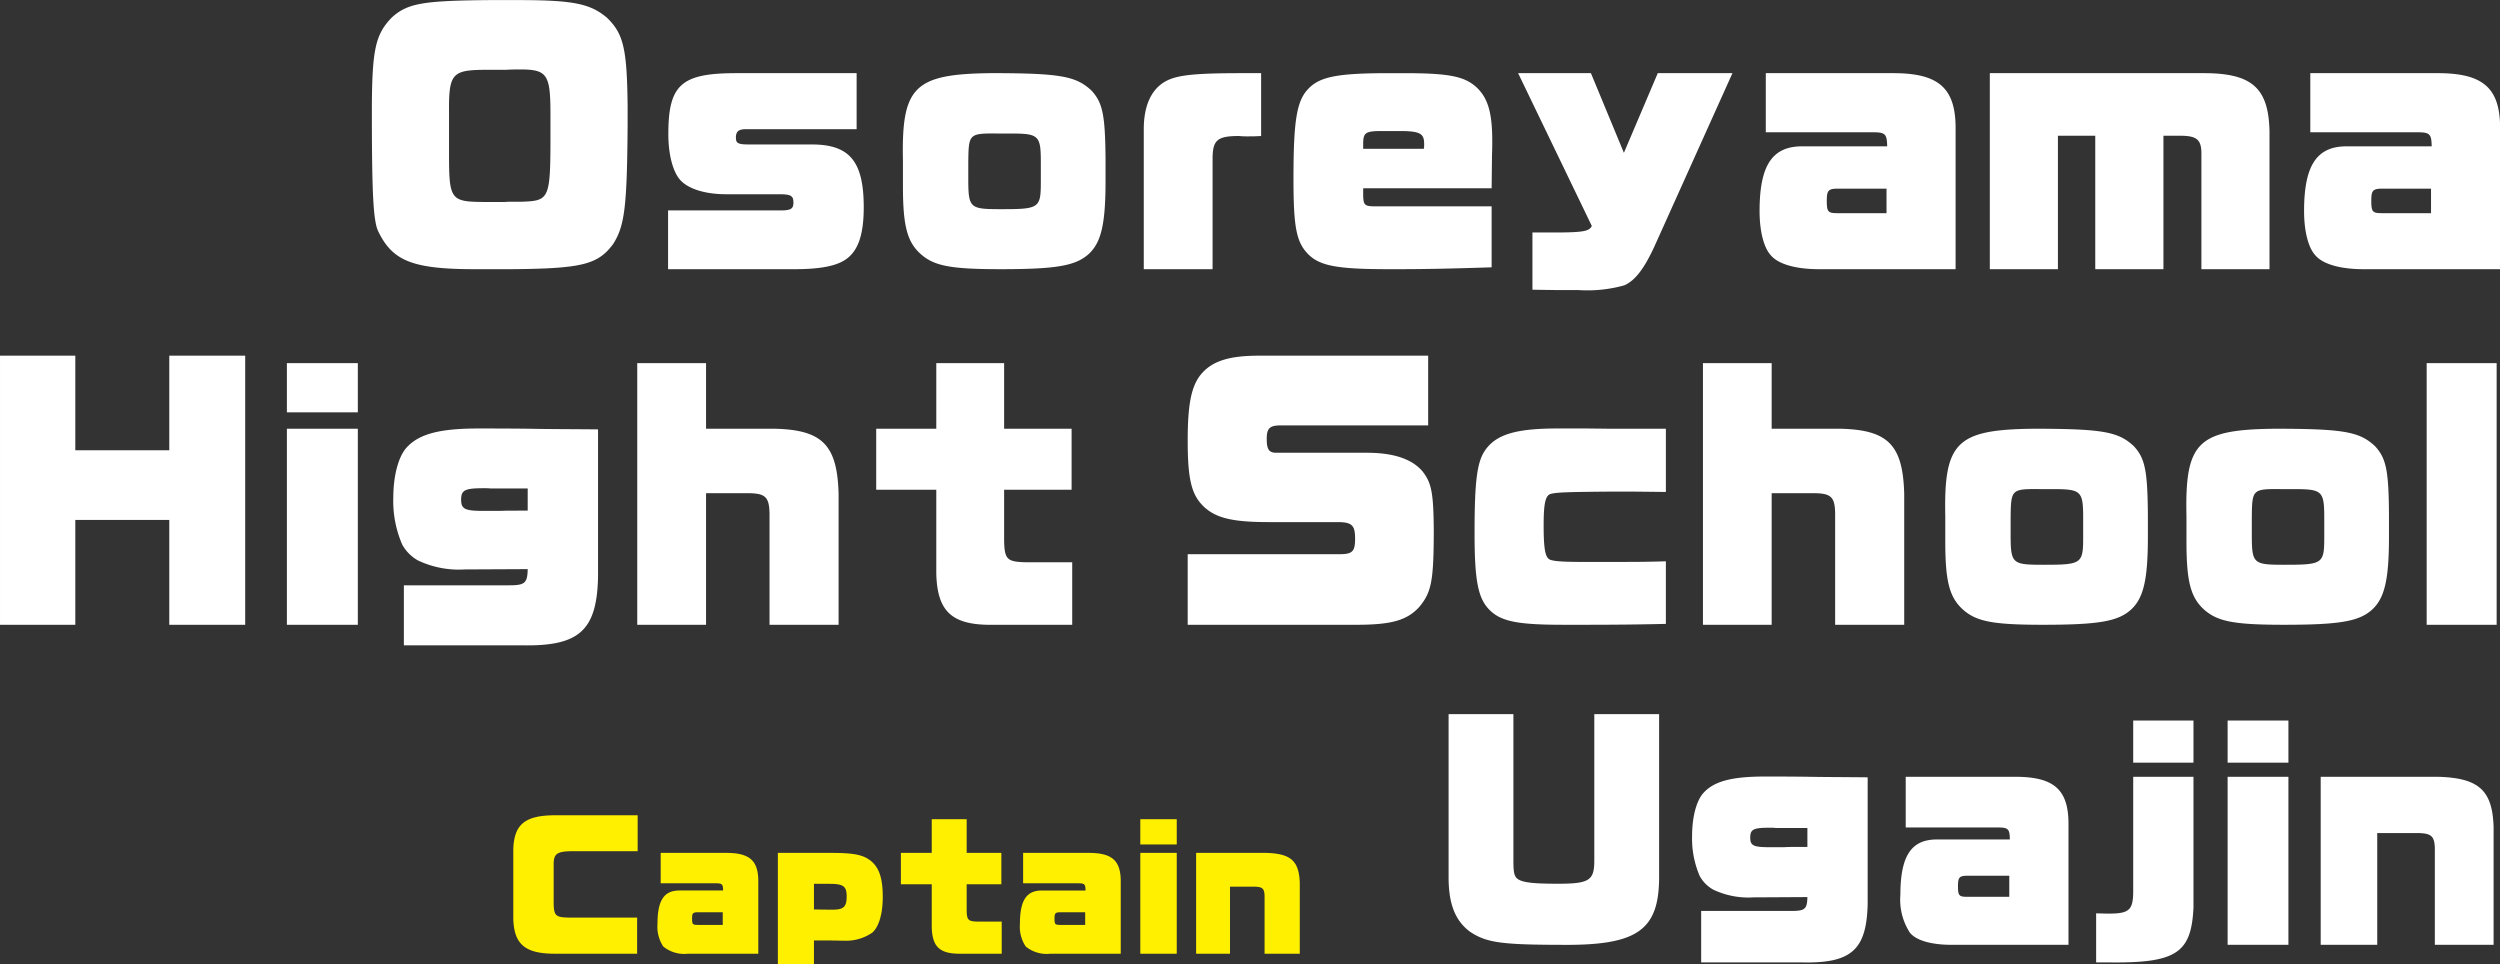
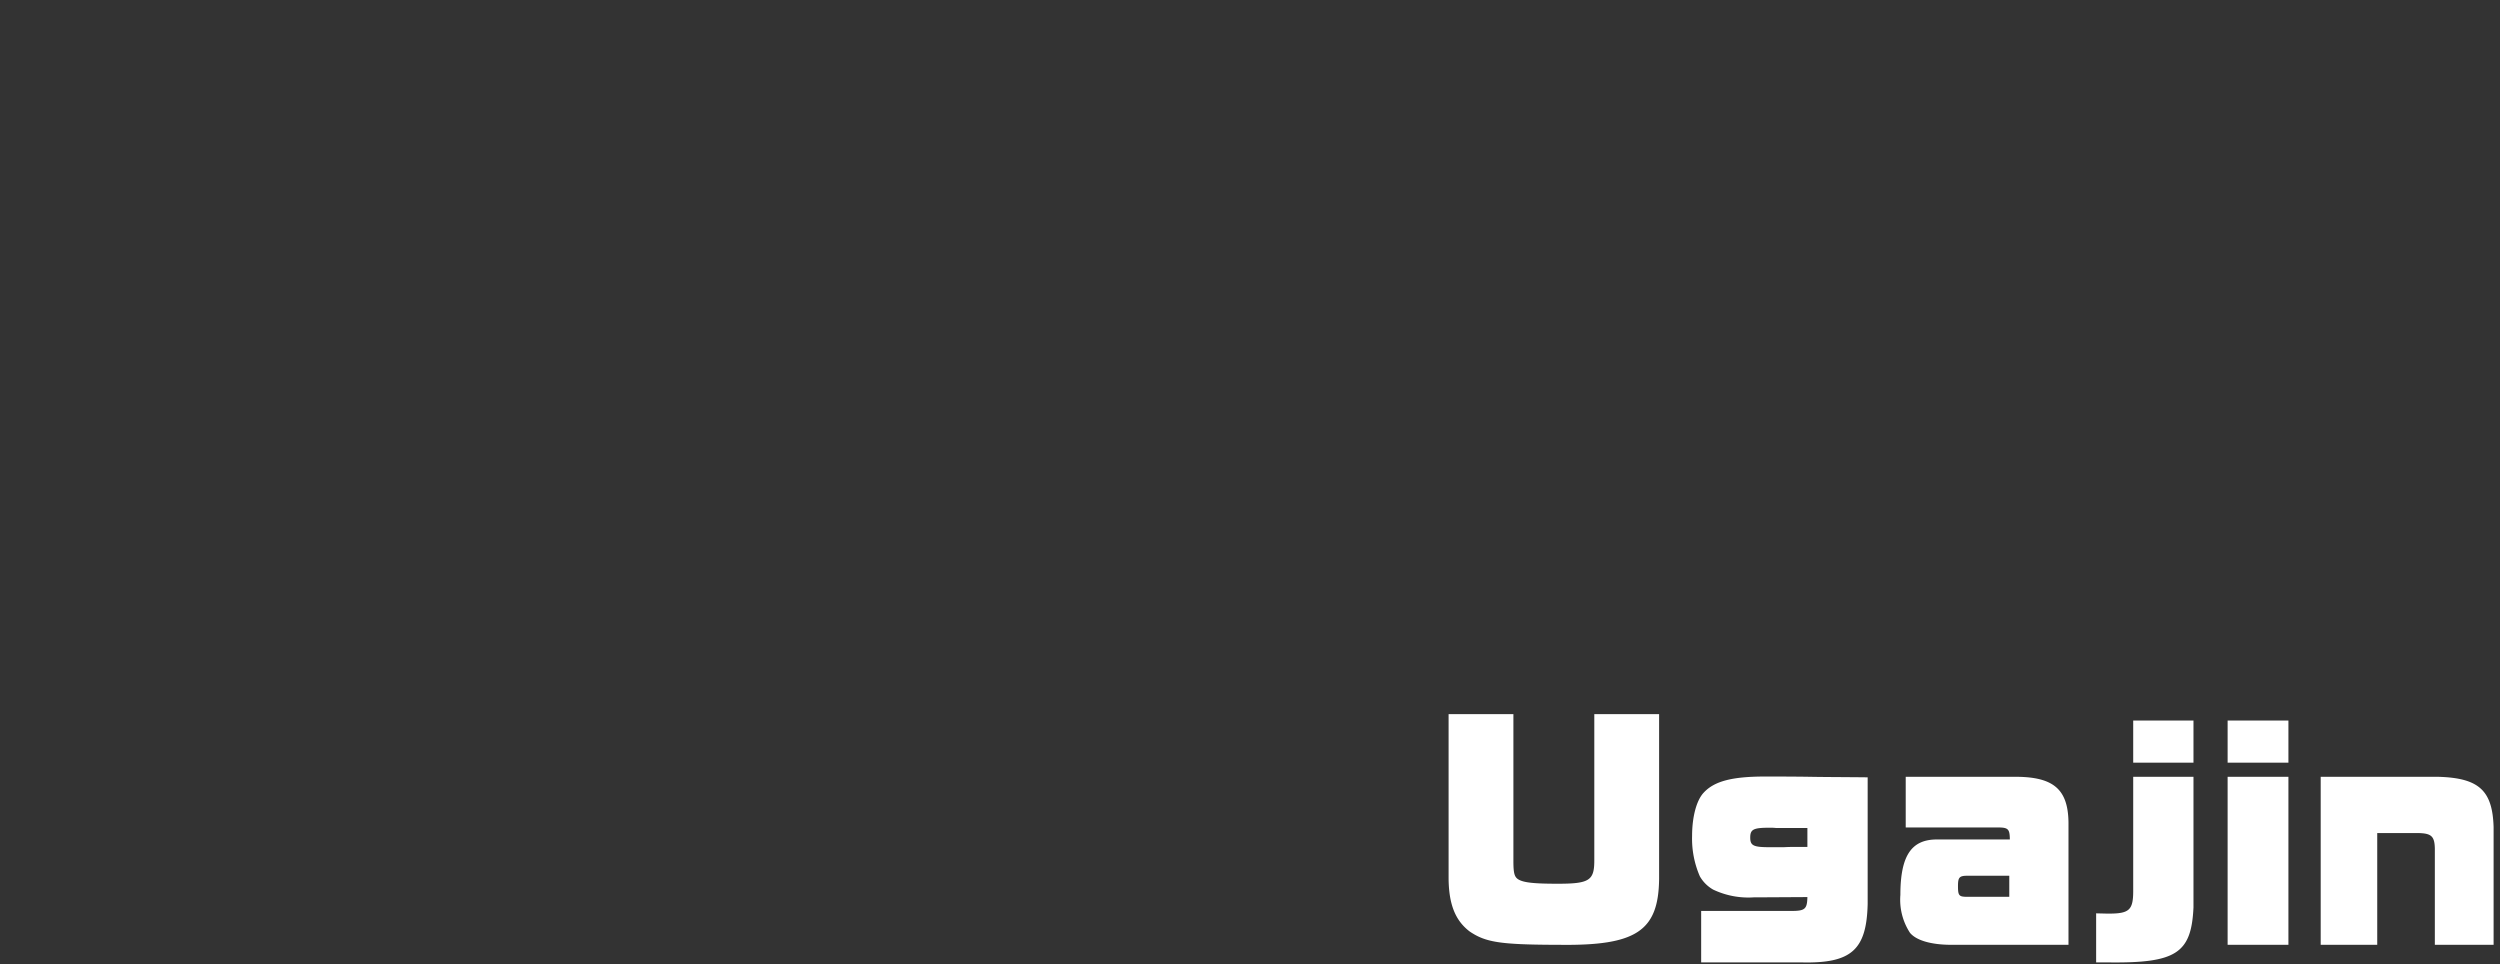
<svg xmlns="http://www.w3.org/2000/svg" id="chara-list_name15.svg" width="281.22" height="108.44" viewBox="0 0 281.22 108.44">
  <rect x="0" y="0" width="281.22" height="108.44" fill="#333333" stroke="none" />
  <defs>
    <style>
      .cls-1 {
        fill: #fff;
      }

      .cls-1, .cls-2 {
        fill-rule: evenodd;
      }

      .cls-2 {
        fill: #fff000;
      }
    </style>
  </defs>
  <path id="Ugajin" class="cls-1" d="M1714.19,6823.67h-7.29v16.47c0,2.25-.57,2.61-4.11,2.61-2.61,0-3.82-.12-4.42-0.48-0.45-.27-0.57-0.69-0.57-2.07v-16.53h-7.29v18.51c0.03,2.88.75,4.71,2.37,5.94,1.77,1.2,3.36,1.47,9.52,1.5h0.54c8.67,0.12,11.19-1.53,11.25-7.44v-18.51Zm4.73,27.93h11.35c5.55,0.12,7.26-1.41,7.38-6.57v-14.25c-2.76-.03-5.13-0.03-6.51-0.06-2.01-.03-3.88-0.03-5.02-0.03-3.69,0-5.7.51-6.9,1.8-0.81.84-1.32,2.7-1.32,4.89a10.6,10.6,0,0,0,.87,4.53,3.986,3.986,0,0,0,1.5,1.5,9.219,9.219,0,0,0,4.59.87h0.69l5.32-.03c-0.03,1.35-.27,1.56-1.8,1.56h-10.15v5.79Zm11.95-12.99h-0.84c-1.17,0-1.2,0-1.81.03h-1.62c-1.8,0-2.16-.18-2.16-1.08,0-.93.36-1.11,2.16-1.11a6.271,6.271,0,0,1,.75.03h3.52v2.13Zm29.37,11.01v-13.8c-0.06-3.66-1.65-5.07-5.85-5.1h-12.46v5.7h10.38c1.12,0,1.3.18,1.33,1.2v0.15h-8.2c-2.88,0-4.11,1.83-4.11,6.24a6.8,6.8,0,0,0,1.08,4.26c0.72,0.87,2.43,1.35,4.65,1.35h13.18Zm-6.66-7.77v2.37h-4.72c-0.93,0-1.05-.12-1.05-1.2,0-.99.15-1.17,1.08-1.17h4.69Zm9.77,9.75h1.41c7.59,0.09,9.3-1.02,9.54-6.18v-14.7h-6.78v12.84c0,2.16-.45,2.55-2.76,2.55-0.18,0-.21,0-1.41-0.03v5.52Zm4.17-22.47h6.78v-4.74h-6.78v4.74Zm10.62,20.49h6.84v-18.9h-6.84v18.9Zm0-20.49h6.84v-4.74h-6.84v4.74Zm10.47,20.49h6.36v-12.57h4.62c1.47,0.03,1.83.36,1.86,1.74v10.83h6.61v-13.23c-0.12-4.14-1.65-5.55-6.28-5.67h-13.17v18.9Z" transform="translate(-1527.56 -6743.34)" />
-   <path id="Osoreyama_Hight_School" data-name="Osoreyama Hight School" class="cls-1" d="M1583.84,6773.62h1.33c7.84-.07,9.63-0.52,11.34-2.8,1.33-2.06,1.58-4.23,1.65-13.37v-2.13c-0.07-6.55-.46-8.19-2.35-10.01-1.85-1.54-3.71-1.93-9.48-1.96h-3.75c-7.45.07-9.17,0.35-10.95,1.96-1.82,1.89-2.21,3.53-2.24,10.11v0.46c0,9.41.17,12.39,0.73,13.51,1.65,3.39,3.96,4.27,11.41,4.23h2.31Zm-5.77-14.98v-2.55c-0.04-4.48.31-4.87,4.09-4.9h2.28c0.91-.04,1.22-0.04,1.57-0.04,3.12,0,3.47.53,3.47,5.08v2.31c0,7.17-.11,7.38-3.19,7.49h-1.08c-0.21,0-.46,0-0.88.03h-2.38c-3.74-.03-3.88-0.28-3.88-5.56v-1.86Zm24.64,14.98h14.28c2.62,0,4.37-.31,5.46-0.94,1.57-.91,2.27-2.77,2.27-6.02,0-5.15-1.57-7.07-5.84-7.07h-7.07c-1.23,0-1.47-.14-1.47-0.77,0-.7.31-0.95,1.15-0.95h12.43v-6.3h-13.55c-6.19,0-7.63,1.3-7.63,6.86,0,2.24.49,4.2,1.33,5.15,0.91,1.01,2.8,1.61,5.18,1.61h5.95c1.33,0,1.61.17,1.61,0.94,0,0.7-.28.88-1.47,0.88h-12.63v6.61Zm26.42-9.34c0,4.55.49,6.33,2.07,7.7,1.5,1.29,3.39,1.64,8.92,1.64,6.27,0,8.44-.38,9.91-1.71,1.4-1.3,1.89-3.36,1.89-8.19v-2.45c-0.04-5.01-.32-6.37-1.58-7.74-1.68-1.57-3.36-1.92-10.29-1.96h-1.12c-8.57.11-9.97,1.54-9.8,9.84v2.87Zm12.08-5.92c3.22,0,3.43.21,3.43,3.26v2.1c0,3.04-.14,3.15-4.48,3.15-3.57,0-3.68-.11-3.68-3.57v-1.65c0.04-3.29.04-3.32,3.4-3.29h1.33Zm15.01,15.26h7.74v-12.56c0.03-1.96.56-2.42,2.94-2.42,0.49,0.04.84,0.04,0.87,0.04,0.81,0,.84,0,1.65-0.04v-7.07h-2.24c-4.73,0-6.79.18-8.05,0.7-1.89.77-2.91,2.7-2.91,5.6v15.75Zm39.13-7.07h-13.12c-1.16,0-1.3-.14-1.33-1.22v-0.81h14.45l0.04-3.64c0.03-.77.03-1.47,0.03-1.68,0-3.18-.49-4.83-1.75-6.02-1.36-1.26-3.11-1.61-8.19-1.61h-1.61c-5.88,0-7.87.39-9.17,1.79-1.29,1.36-1.64,3.6-1.64,10.11,0,5.29.31,6.97,1.5,8.3,1.33,1.47,3.26,1.85,9.24,1.85h1.05c3.01,0,6.16-.07,10.5-0.21v-6.86Zm-14.45-6.47v-0.67c0.03-1.15.28-1.33,2.13-1.33h1.86c2.41,0,2.87.25,2.87,1.47a2.239,2.239,0,0,1-.04.53h-6.82Zm25.72,8.68c-0.28.56-.87,0.7-3.46,0.73h-3.22v6.44l2.8,0.04h2.38a15.361,15.361,0,0,0,5.14-.53c1.23-.52,2.28-1.92,3.43-4.44l8.75-19.43h-8.4l-3.81,8.96-3.71-8.96h-8.19Zm40.92,4.86v-16.1c-0.07-4.27-1.93-5.91-6.83-5.95h-14.52v6.65h12.11c1.29,0,1.5.21,1.54,1.4v0.18h-9.56c-3.36,0-4.79,2.13-4.79,7.28,0,2.2.45,4.09,1.26,4.97,0.84,1.01,2.83,1.57,5.42,1.57h15.37Zm-7.77-9.06v2.76h-5.5c-1.08,0-1.22-.14-1.22-1.4,0-1.15.17-1.36,1.26-1.36h5.46Zm11.62,9.06h7.66v-15.01h4.2v15.01h7.67v-15.01h1.89c1.82,0,2.34.42,2.38,1.85v13.16h7.66v-15.5c-0.1-4.83-1.92-6.51-7.21-6.55h-24.25v22.05Zm57.4,0v-16.1c-0.07-4.27-1.93-5.91-6.83-5.95h-14.52v6.65h12.11c1.29,0,1.5.21,1.54,1.4v0.18h-9.56c-3.36,0-4.79,2.13-4.79,7.28,0,2.2.45,4.09,1.26,4.97,0.84,1.01,2.83,1.57,5.42,1.57h15.37Zm-7.77-9.06v2.76h-5.5c-1.08,0-1.22-.14-1.22-1.4,0-1.15.17-1.36,1.26-1.36h5.46Zm-273.46,49.06h8.47v-11.79h10.57v11.79h8.54v-30.27h-8.54v10.64h-10.57v-10.64h-8.47v30.27Zm32.27,0h7.98v-22.05h-7.98v22.05Zm0-23.9h7.98v-5.53h-7.98v5.53Zm13.16,26.21h13.23c6.48,0.14,8.47-1.64,8.61-7.66v-16.63c-3.22-.03-5.98-0.03-7.59-0.07-2.35-.03-4.52-0.03-5.85-0.03-4.3,0-6.65.59-8.05,2.1-0.94.98-1.54,3.15-1.54,5.7a12.316,12.316,0,0,0,1.02,5.29,4.65,4.65,0,0,0,1.75,1.75,10.728,10.728,0,0,0,5.35,1.01h0.81l6.19-.03c-0.03,1.57-.31,1.82-2.1,1.82h-11.83v6.75Zm13.93-15.15h-0.98c-1.36,0-1.4,0-2.1.03h-1.89c-2.1,0-2.52-.21-2.52-1.26,0-1.08.42-1.29,2.52-1.29a8.625,8.625,0,0,1,.88.03h4.09v2.49Zm12.32,12.84h7.74v-14.8h4.86c1.82,0.03,2.24.45,2.28,2.27v12.53h7.77v-14.7c-0.14-5.49-1.79-7.21-7.11-7.35h-7.8v-7.38h-7.74v29.43Zm26.88-15.19h6.76v9.42c0.1,4.13,1.64,5.67,5.7,5.77h9.59v-7.03h-5.07c-2.28-.04-2.56-0.28-2.59-2.56v-5.6h7.59v-6.86h-7.59v-7.38h-7.63v7.38h-6.76v6.86Zm35.04,15.19h19.28c3.71-.03,5.43-0.52,6.79-2.03,1.33-1.61,1.58-2.87,1.61-8.05v-0.49c-0.03-4.27-.24-5.39-1.29-6.72-1.19-1.36-3.22-2.06-6.23-2.06h-10.19c-0.84,0-1.08-.39-1.08-1.58s0.35-1.5,1.61-1.5h16.55v-7.84h-19.04c-3.5,0-5.42.66-6.65,2.27-0.98,1.33-1.36,3.33-1.36,7.28,0,4.48.45,6.2,1.92,7.53,1.37,1.22,3.26,1.64,7.21,1.64h7.7c1.65,0,2,.35,2,1.86,0,1.43-.28,1.75-1.75,1.75h-17.08v7.94Zm53.79-7.14c-2.38.07-2.97,0.07-8.01,0.07h-1.3c-2.62,0-3.6-.1-3.88-0.35-0.42-.35-0.56-1.4-0.56-3.78,0-2.52.21-3.39,0.84-3.53,0.7-.18,2.13-0.21,6.72-0.25h2.55l3.64,0.04v-7.11h-6.12l-2.73-.03h-3.36c-4.52,0-6.76.63-8.02,2.31-1.01,1.33-1.29,3.5-1.29,9.48,0,5.53.42,7.46,1.82,8.75,1.29,1.19,3.18,1.54,8.15,1.54h2.59c3.08,0,6.13-.03,8.96-0.1v-7.04Zm4.17,7.14h7.73v-14.8h4.87c1.82,0.03,2.24.45,2.27,2.27v12.53h7.77v-14.7c-0.14-5.49-1.78-7.21-7.1-7.35h-7.81v-7.38h-7.73v29.43Zm27.26-9.34c0,4.55.49,6.33,2.07,7.7,1.5,1.29,3.39,1.64,8.92,1.64,6.27,0,8.44-.38,9.91-1.71,1.4-1.3,1.89-3.36,1.89-8.19v-2.45c-0.04-5.01-.32-6.37-1.58-7.74-1.68-1.57-3.36-1.92-10.29-1.96h-1.12c-8.57.11-9.97,1.54-9.8,9.84v2.87Zm12.08-5.92c3.22,0,3.43.21,3.43,3.26v2.1c0,3.04-.14,3.15-4.48,3.15-3.57,0-3.68-.11-3.68-3.57v-1.65c0.04-3.29.04-3.32,3.4-3.29h1.33Zm15.05,5.92c0,4.55.49,6.33,2.06,7.7,1.51,1.29,3.4,1.64,8.93,1.64,6.26,0,8.43-.38,9.9-1.71,1.4-1.3,1.89-3.36,1.89-8.19v-2.45c-0.03-5.01-.31-6.37-1.57-7.74-1.68-1.57-3.36-1.92-10.29-1.96h-1.12c-8.58.11-9.98,1.54-9.8,9.84v2.87Zm12.07-5.92c3.22,0,3.43.21,3.43,3.26v2.1c0,3.04-.14,3.15-4.48,3.15-3.57,0-3.67-.11-3.67-3.57v-1.65c0.03-3.29.03-3.32,3.39-3.29h1.33Zm14.95,15.26h7.87v-29.43h-7.87v29.43Z" transform="translate(-1527.56 -6743.34)" />
-   <path id="Captain" class="cls-2" d="M1599.23,6850.62v-4.06h-7.32c-1.84,0-2.02-.15-2.07-1.53v-4.58c0.03-1.09.43-1.35,2.1-1.36h7.35v-4.04h-9.47c-3.26.04-4.46,1.08-4.52,3.89v7.69c0.06,2.88,1.28,3.96,4.52,3.99h9.41Zm13.63,0v-8.28c-0.04-2.19-.99-3.04-3.51-3.06h-7.47v3.42h6.23c0.66,0,.77.11,0.79,0.72v0.09h-4.91c-1.73,0-2.47,1.1-2.47,3.75a4.028,4.028,0,0,0,.65,2.55,3.728,3.728,0,0,0,2.79.81h7.9Zm-4-4.66v1.42h-2.82c-0.56,0-.63-0.07-0.63-0.72,0-.59.09-0.7,0.65-0.7h2.8Zm6.2-6.68v12.51h4.06v-2.66c1.26,0,2.18,0,2.81.02h0.49a5.153,5.153,0,0,0,3.26-.9c0.75-.65,1.18-2.13,1.18-4.02,0-2.23-.46-3.47-1.56-4.21-0.81-.56-1.91-0.74-4.27-0.74h-5.97Zm4.06,3.48h1.75c1.55,0,1.93.27,1.93,1.4,0,1.21-.35,1.51-1.64,1.51h-0.38c-0.23-.01-0.9-0.01-1.66-0.03v-2.88Zm9.78,0.05h3.47v4.84c0.06,2.13.85,2.92,2.94,2.97h4.93v-3.61h-2.61c-1.17-.02-1.32-0.15-1.33-1.32v-2.88h3.9v-3.53h-3.9v-3.79h-3.93v3.79h-3.47v3.53Zm24.73,7.81v-8.28c-0.04-2.19-.99-3.04-3.51-3.06h-7.47v3.42h6.23c0.66,0,.77.11,0.79,0.72v0.09h-4.91c-1.73,0-2.47,1.1-2.47,3.75a4.028,4.028,0,0,0,.65,2.55,3.728,3.728,0,0,0,2.79.81h7.9Zm-4-4.66v1.42h-2.82c-0.56,0-.63-0.07-0.63-0.72,0-.59.09-0.7,0.65-0.7h2.8Zm6.2,4.66h4.1v-11.34h-4.1v11.34Zm0-12.29h4.1v-2.84h-4.1v2.84Zm6.28,12.29h3.81v-7.54h2.78c0.88,0.02,1.09.22,1.11,1.05v6.49h3.96v-7.93c-0.07-2.49-.99-3.33-3.76-3.41h-7.9v11.34Z" transform="translate(-1527.56 -6743.34)" />
</svg>